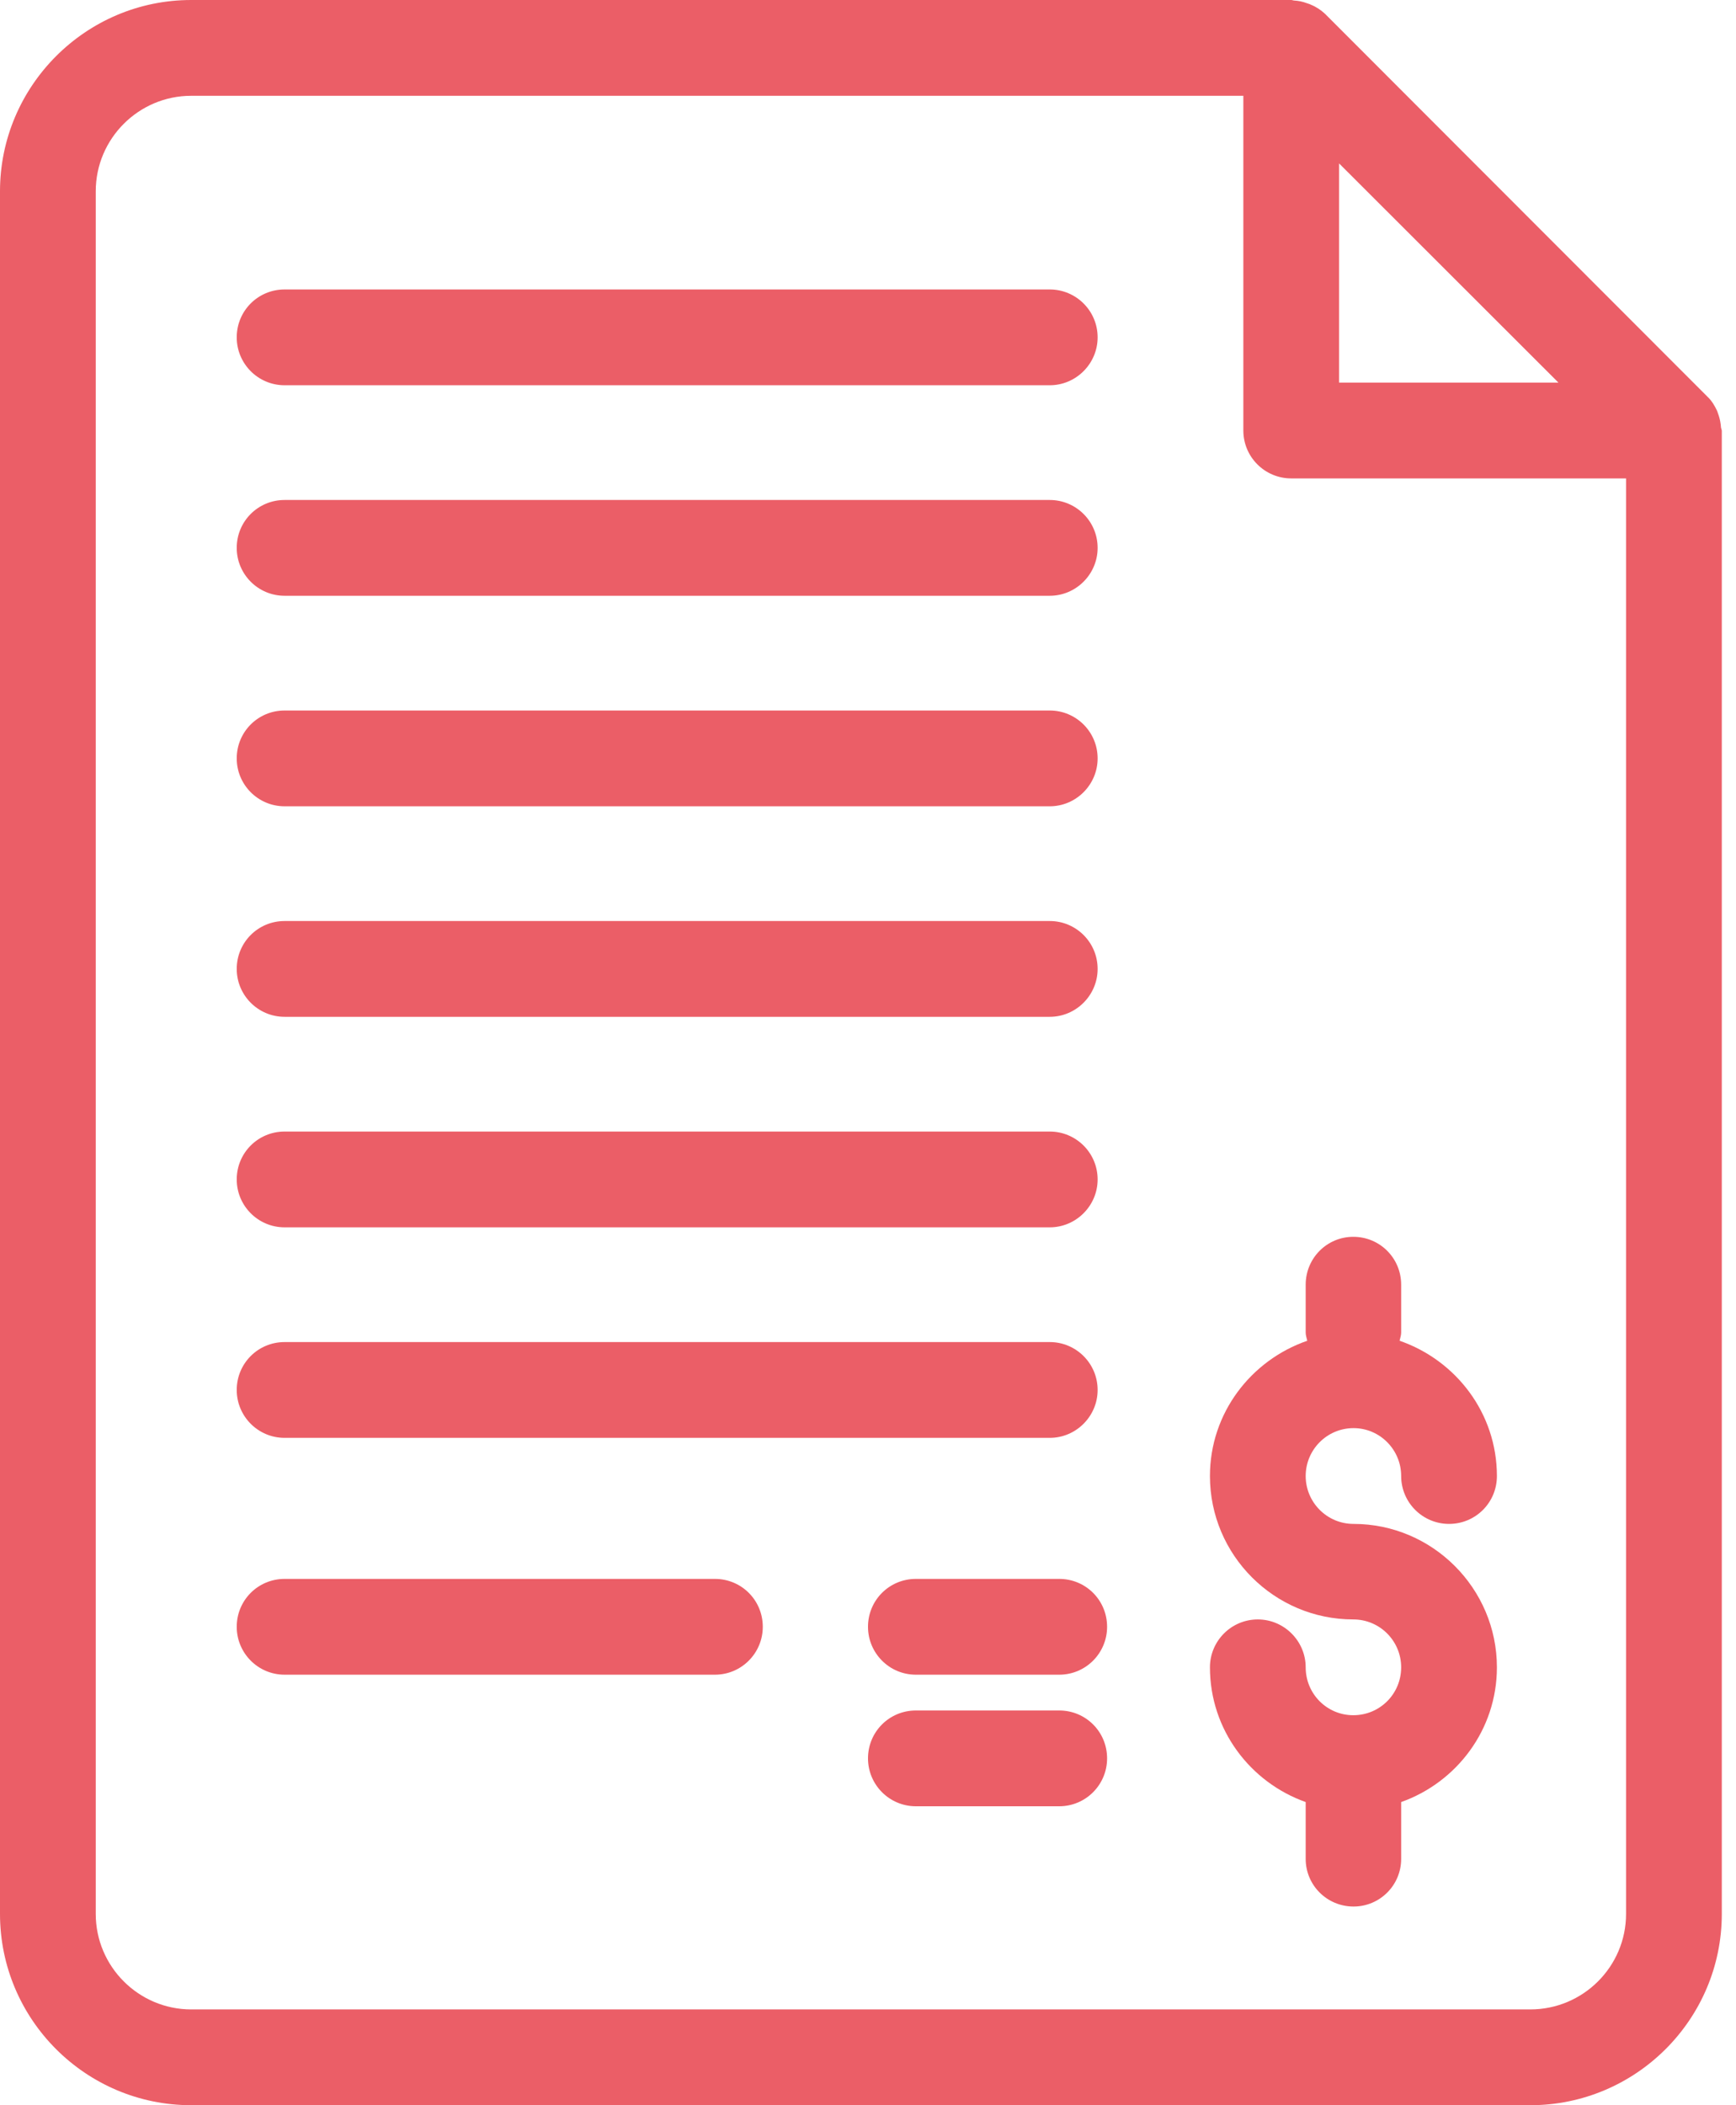
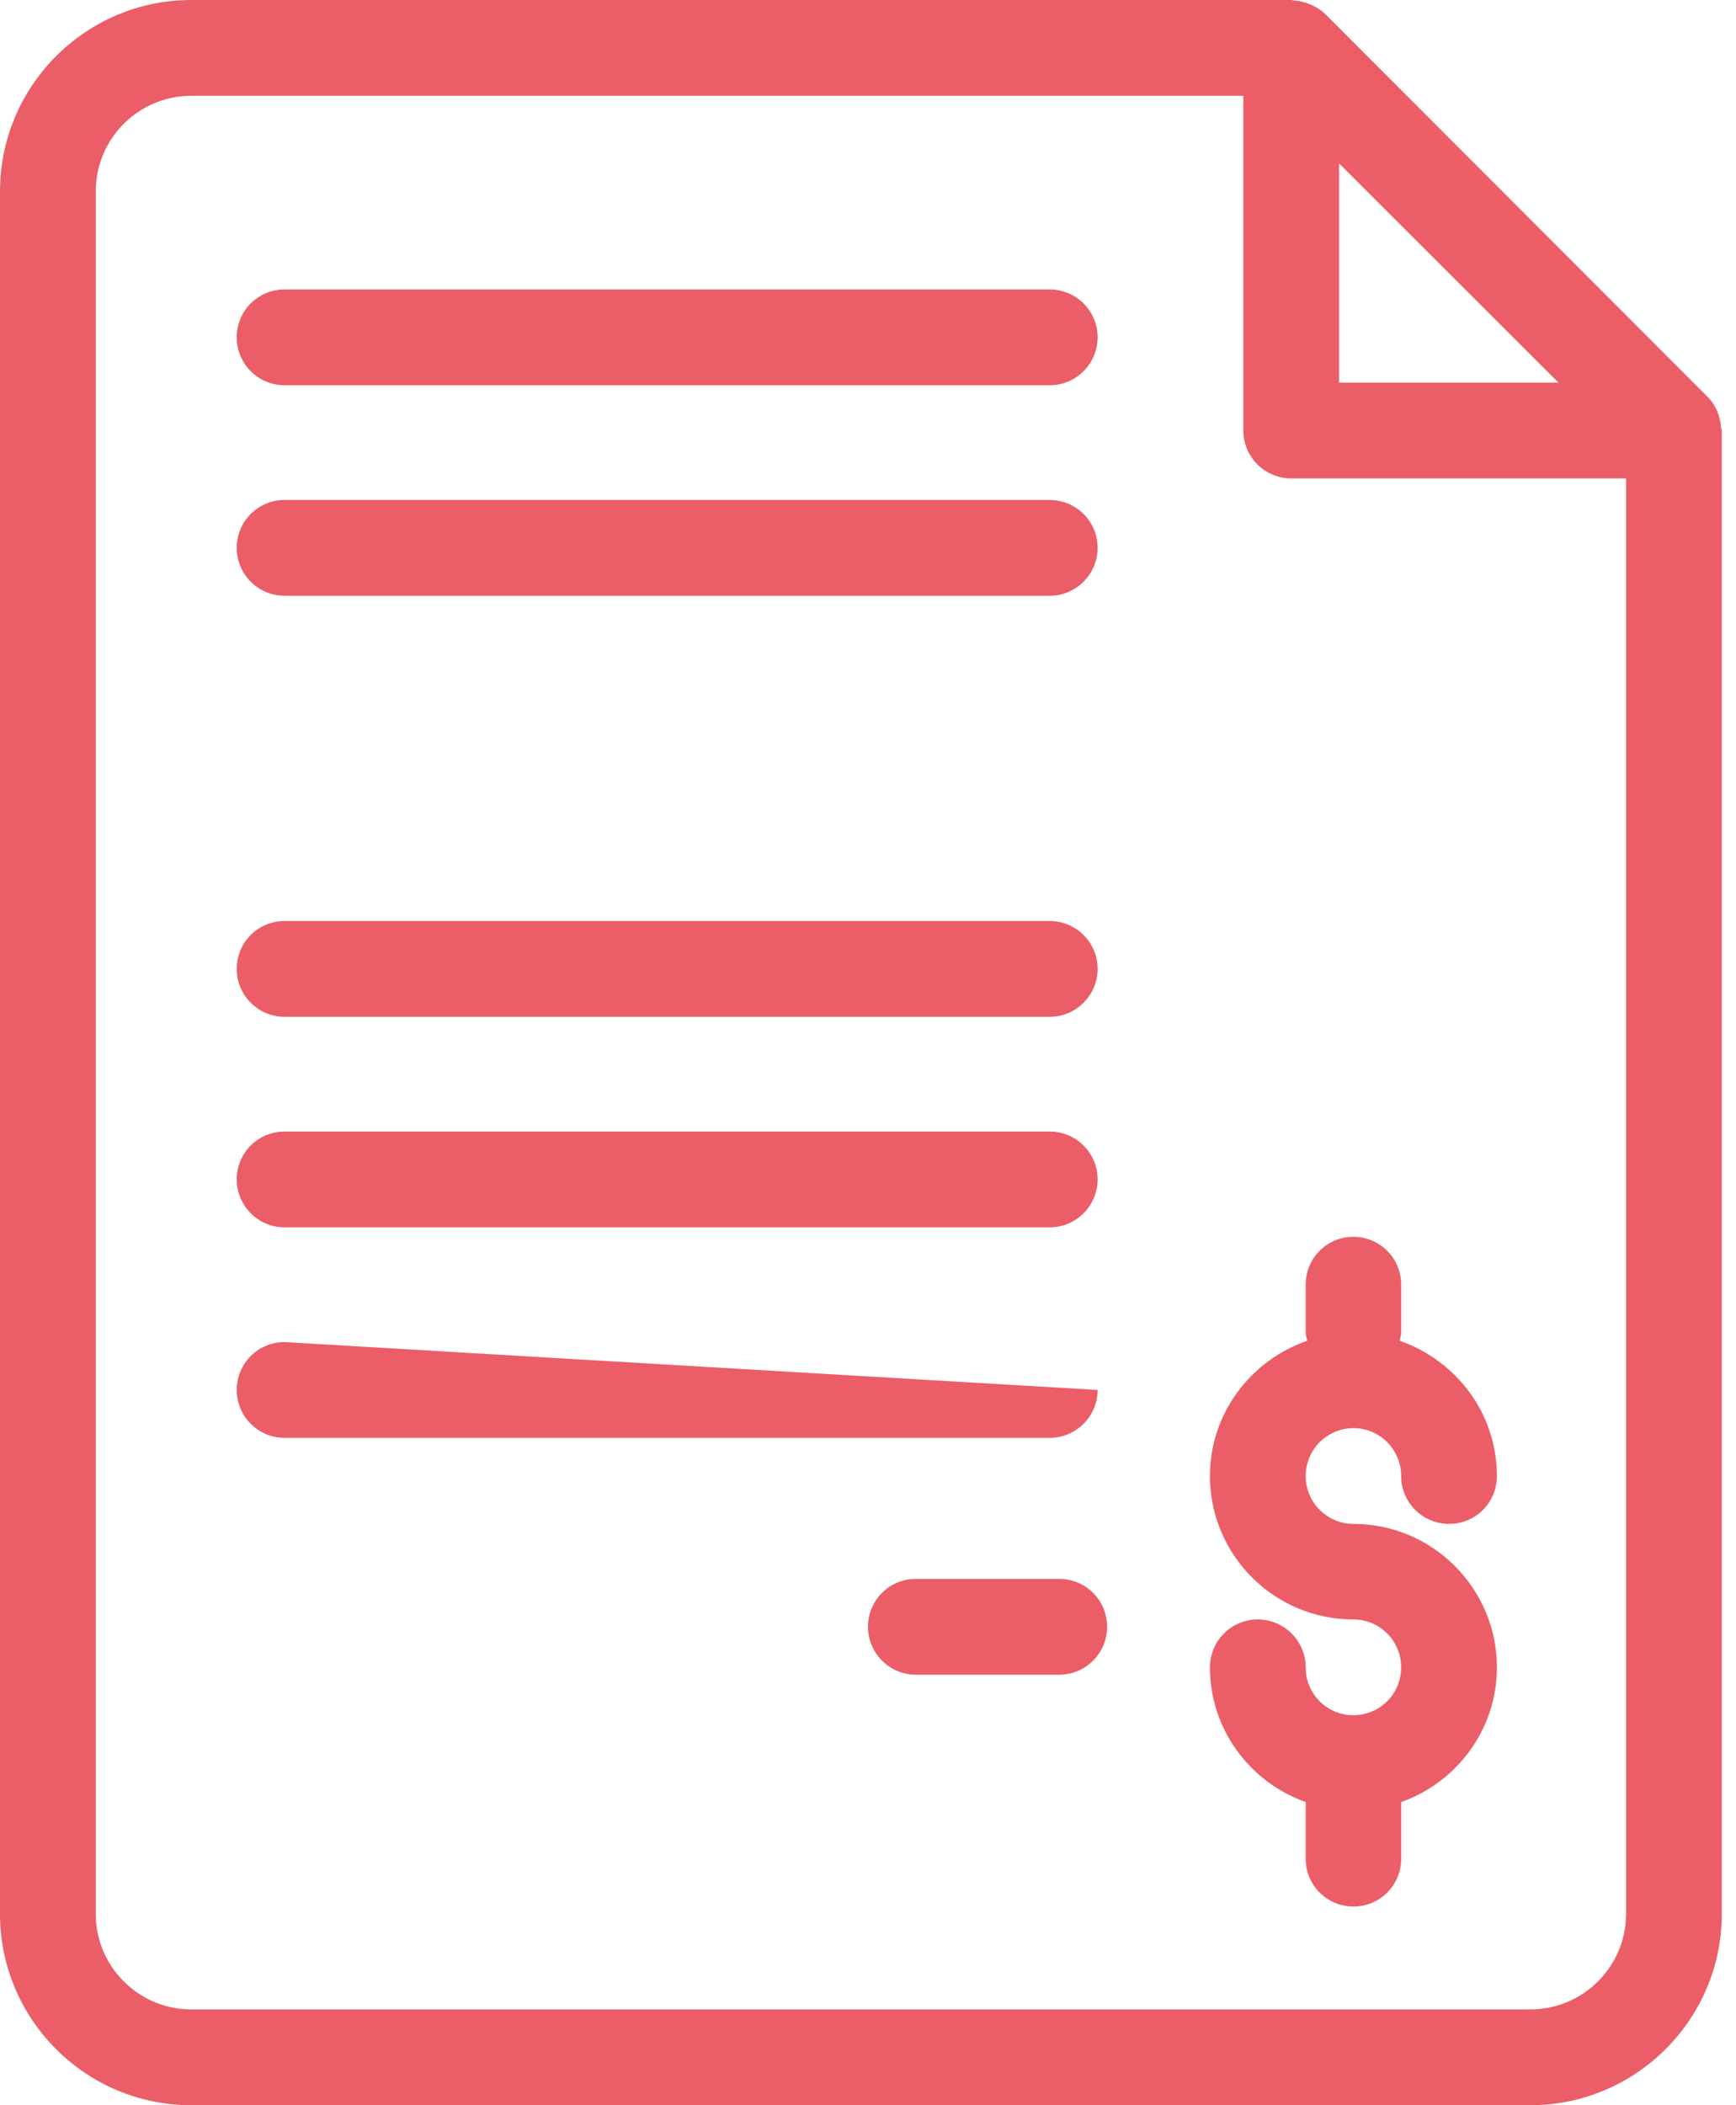
<svg xmlns="http://www.w3.org/2000/svg" id="SvgjsSvg1029" version="1.1" width="66" height="80" viewBox="0 0 66 80">
  <title>Shape</title>
  <desc>Created with Avocode.</desc>
  <defs id="SvgjsDefs1030" />
  <path id="SvgjsPath1031" d="M339.82 899.64L368.91 899.64C369.91 899.64 370.73 898.82 370.73 897.82C370.73 896.81 369.91 896 368.91 896L339.82 896C338.81 896 338 896.81 338 897.82C338 898.82 338.81 899.64 339.82 899.64Z " fill="#eb5e67" fill-opacity="1" transform="matrix(1,0,0,1,-329,-885)" />
  <path id="SvgjsPath1032" d="M339.82 907.64L368.91 907.64C369.91 907.64 370.73 906.82 370.73 905.82C370.73 904.81 369.91 904 368.91 904L339.82 904C338.81 904 338 904.81 338 905.82C338 906.82 338.81 907.64 339.82 907.64Z " fill="#eb5e67" fill-opacity="1" transform="matrix(1,0,0,1,-329,-885)" />
-   <path id="SvgjsPath1033" d="M339.82 915.64L368.91 915.64C369.91 915.64 370.73 914.82 370.73 913.82C370.73 912.81 369.91 912 368.91 912L339.82 912C338.81 912 338 912.81 338 913.82C338 914.82 338.81 915.64 339.82 915.64Z " fill="#eb5e67" fill-opacity="1" transform="matrix(1,0,0,1,-329,-885)" />
  <path id="SvgjsPath1034" d="M339.82 923.64L368.91 923.64C369.91 923.64 370.73 922.82 370.73 921.82C370.73 920.81 369.91 920 368.91 920L339.82 920C338.81 920 338 920.81 338 921.82C338 922.82 338.81 923.64 339.82 923.64Z " fill="#eb5e67" fill-opacity="1" transform="matrix(1,0,0,1,-329,-885)" />
  <path id="SvgjsPath1035" d="M339.82 931.64L368.91 931.64C369.91 931.64 370.73 930.82 370.73 929.82C370.73 928.81 369.91 928 368.91 928L339.82 928C338.81 928 338 928.81 338 929.82C338 930.82 338.81 931.64 339.82 931.64Z " fill="#eb5e67" fill-opacity="1" transform="matrix(1,0,0,1,-329,-885)" />
-   <path id="SvgjsPath1036" d="M339.82 939.64L368.91 939.64C369.91 939.64 370.73 938.82 370.73 937.82C370.73 936.81 369.91 936 368.91 936L339.82 936C338.81 936 338 936.81 338 937.82C338 938.82 338.81 939.64 339.82 939.64Z " fill="#eb5e67" fill-opacity="1" transform="matrix(1,0,0,1,-329,-885)" />
-   <path id="SvgjsPath1037" d="M356.18 945L339.82 945C338.81 945 338 945.81 338 946.82C338 947.82 338.81 948.64 339.82 948.64L356.18 948.64C357.19 948.64 358 947.82 358 946.82C358 945.81 357.19 945 356.18 945Z " fill="#eb5e67" fill-opacity="1" transform="matrix(1,0,0,1,-329,-885)" />
+   <path id="SvgjsPath1036" d="M339.82 939.64L368.91 939.64C369.91 939.64 370.73 938.82 370.73 937.82L339.82 936C338.81 936 338 936.81 338 937.82C338 938.82 338.81 939.64 339.82 939.64Z " fill="#eb5e67" fill-opacity="1" transform="matrix(1,0,0,1,-329,-885)" />
  <path id="SvgjsPath1038" d="M394.34 900.78C394.32 900.72 394.3 900.67 394.28 900.61C394.19 900.42 394.08 900.23 393.92 900.08L379.38 885.53C379.22 885.38 379.04 885.26 378.84 885.18C378.79 885.15 378.73 885.14 378.68 885.12C378.52 885.06 378.37 885.03 378.2 885.02C378.17 885.02 378.13 885 378.09 885L336.27 885C332.26 885 329 888.27 329 892.27L329 957.73C329 961.74 332.26 965 336.27 965L387.18 965C391.19 965 394.46 961.74 394.46 957.73L394.46 901.36C394.45 901.32 394.44 901.29 394.43 901.25C394.42 901.09 394.39 900.93 394.34 900.78ZM388.25 899.54L379.91 899.54L379.91 891.21ZM336.27 961.36C334.27 961.36 332.64 959.73 332.64 957.73L332.64 892.27C332.64 890.27 334.27 888.64 336.27 888.64L376.27 888.64L376.27 901.36C376.27 902.37 377.09 903.18 378.09 903.18L390.82 903.18L390.82 957.73C390.82 959.73 389.19 961.36 387.18 961.36Z " fill="#eb5e67" fill-opacity="1" transform="matrix(1,0,0,1,-329,-885)" />
  <path id="SvgjsPath1039" d="M380.46 939.27C381.46 939.27 382.27 940.09 382.27 941.09C382.27 942.1 383.09 942.91 384.09 942.91C385.1 942.91 385.91 942.1 385.91 941.09C385.91 938.7 384.35 936.69 382.21 935.95C382.23 935.85 382.27 935.75 382.27 935.64L382.27 933.82C382.27 932.81 381.46 932 380.45 932C379.45 932 378.64 932.81 378.64 933.82L378.64 935.64C378.64 935.75 378.68 935.85 378.7 935.95C376.56 936.69 375 938.7 375 941.09C375 944.1 377.45 946.54 380.45 946.54C381.46 946.54 382.27 947.36 382.27 948.36C382.27 949.37 381.46 950.18 380.45 950.18C379.45 950.18 378.64 949.37 378.64 948.36C378.64 947.36 377.82 946.54 376.82 946.54C375.81 946.54 375 947.36 375 948.36C375 950.73 376.53 952.73 378.64 953.48L378.64 955.64C378.64 956.64 379.45 957.45 380.46 957.45C381.46 957.45 382.27 956.64 382.27 955.64L382.27 953.48C384.38 952.73 385.91 950.73 385.91 948.36C385.91 945.36 383.46 942.91 380.46 942.91C379.45 942.91 378.64 942.09 378.64 941.09C378.64 940.09 379.45 939.27 380.46 939.27Z " fill="#eb5e67" fill-opacity="1" transform="matrix(1,0,0,1,-329,-885)" />
  <path id="SvgjsPath1040" d="M369.27 945L363.82 945C362.81 945 362 945.81 362 946.82C362 947.82 362.81 948.64 363.82 948.64L369.27 948.64C370.28 948.64 371.09 947.82 371.09 946.82C371.09 945.81 370.28 945 369.27 945Z " fill="#eb5e67" fill-opacity="1" transform="matrix(1,0,0,1,-329,-885)" />
-   <path id="SvgjsPath1041" d="M369.27 950L363.82 950C362.81 950 362 950.81 362 951.82C362 952.82 362.81 953.64 363.82 953.64L369.27 953.64C370.28 953.64 371.09 952.82 371.09 951.82C371.09 950.81 370.28 950 369.27 950Z " fill="#eb5e67" fill-opacity="1" transform="matrix(1,0,0,1,-329,-885)" />
</svg>